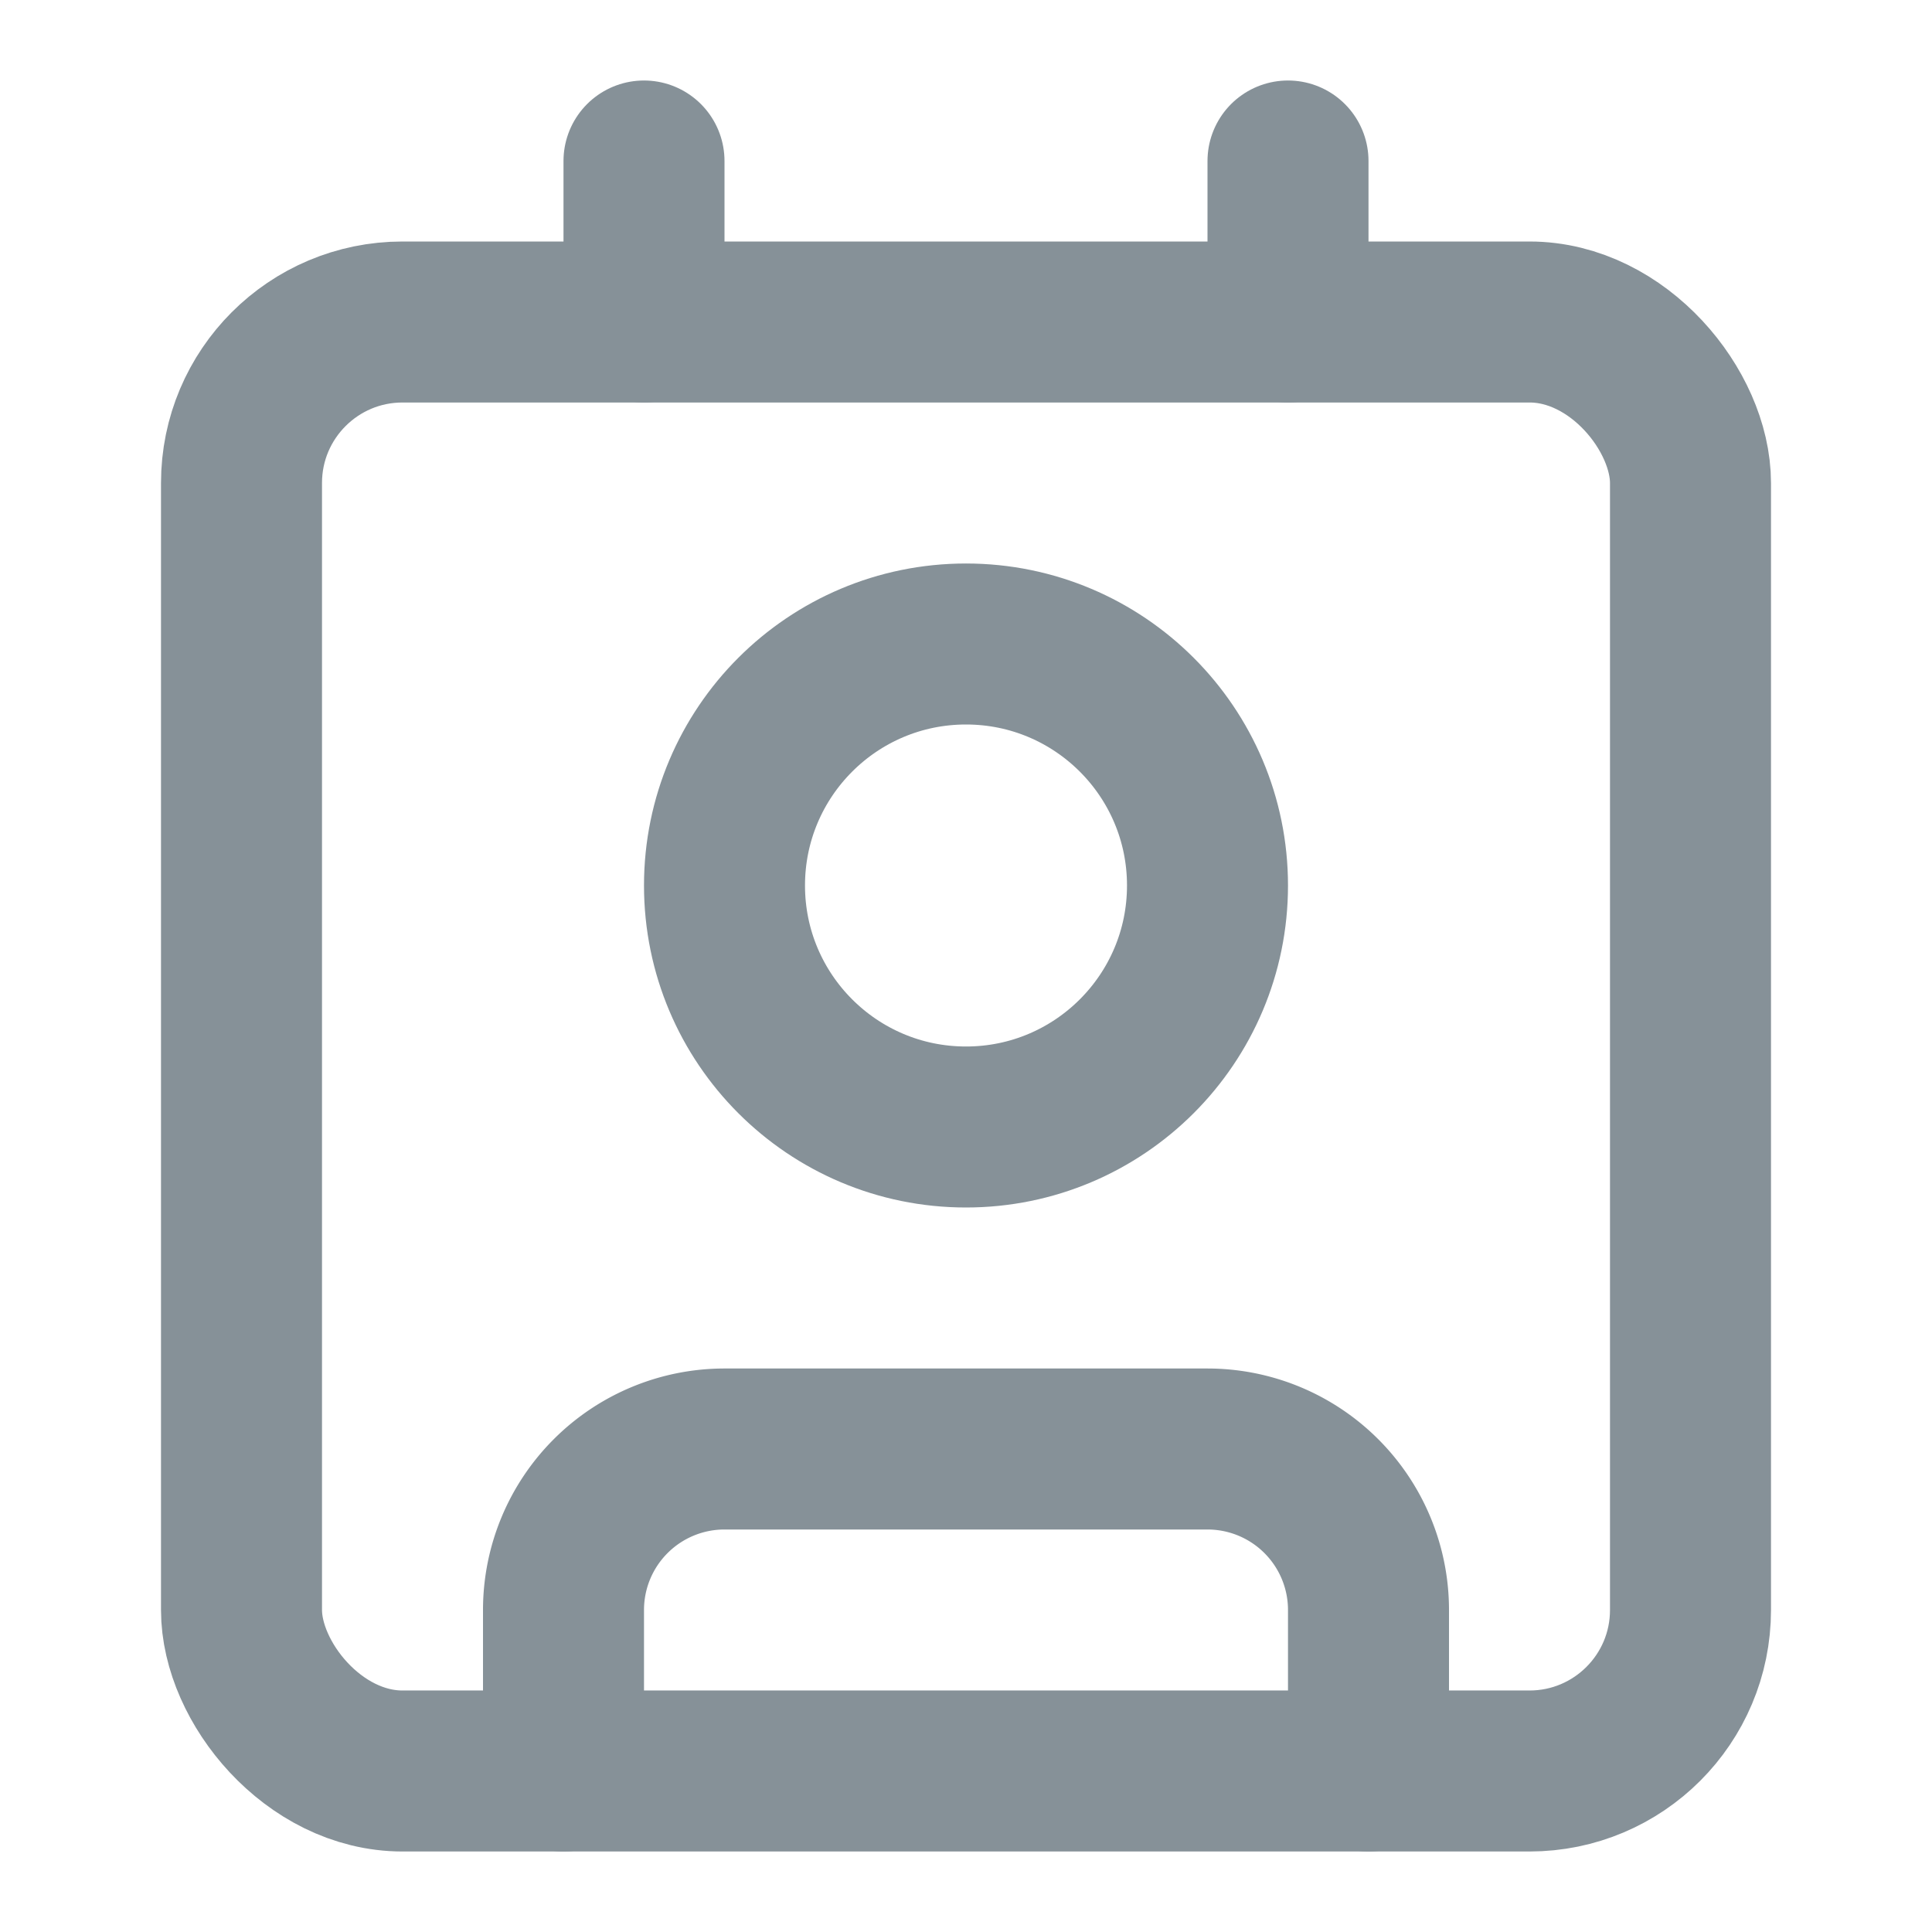
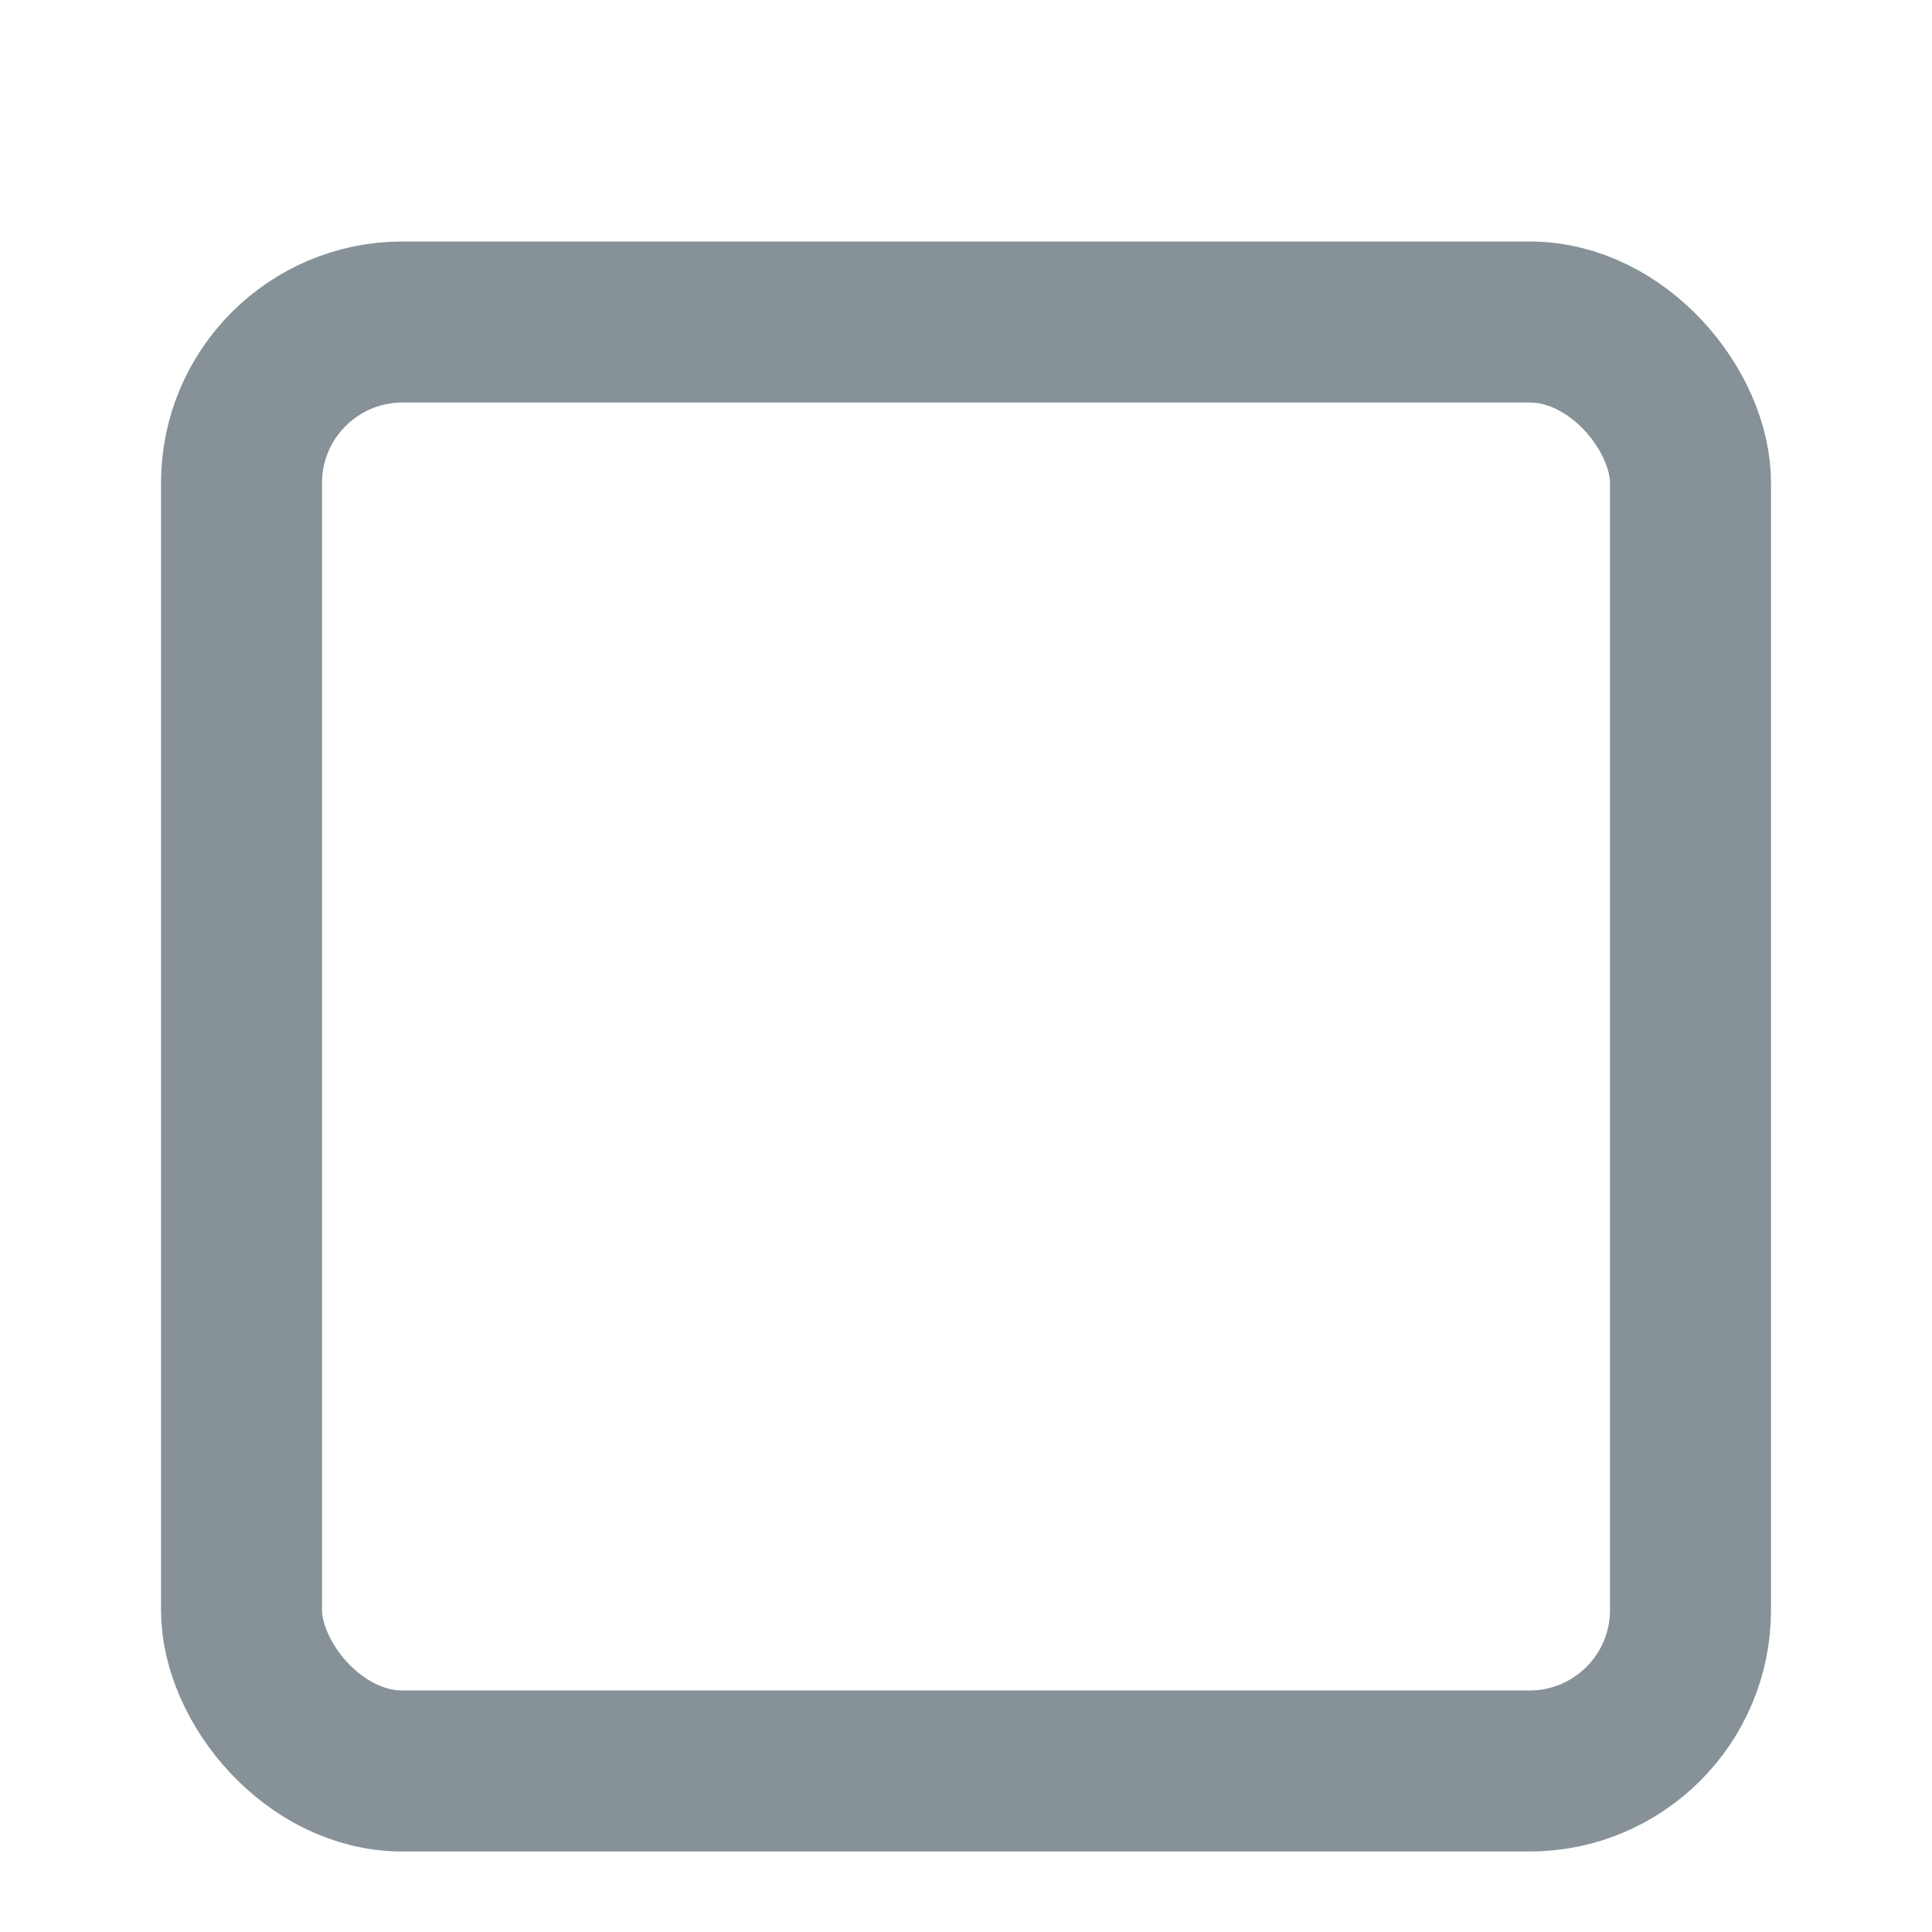
<svg xmlns="http://www.w3.org/2000/svg" width="24" height="24" viewBox="0 0 24 24" fill="none" stroke="#869198" stroke-width="2" stroke-linecap="round" stroke-linejoin="round" class="lucide lucide-contact-icon lucide-contact">
-   <path d="M16 2v2" />
-   <path d="M7 22v-2a2 2 0 0 1 2-2h6a2 2 0 0 1 2 2v2" />
-   <path d="M8 2v2" />
-   <circle cx="12" cy="11" r="3" />
  <rect x="3" y="4" width="18" height="18" rx="2" />
</svg>